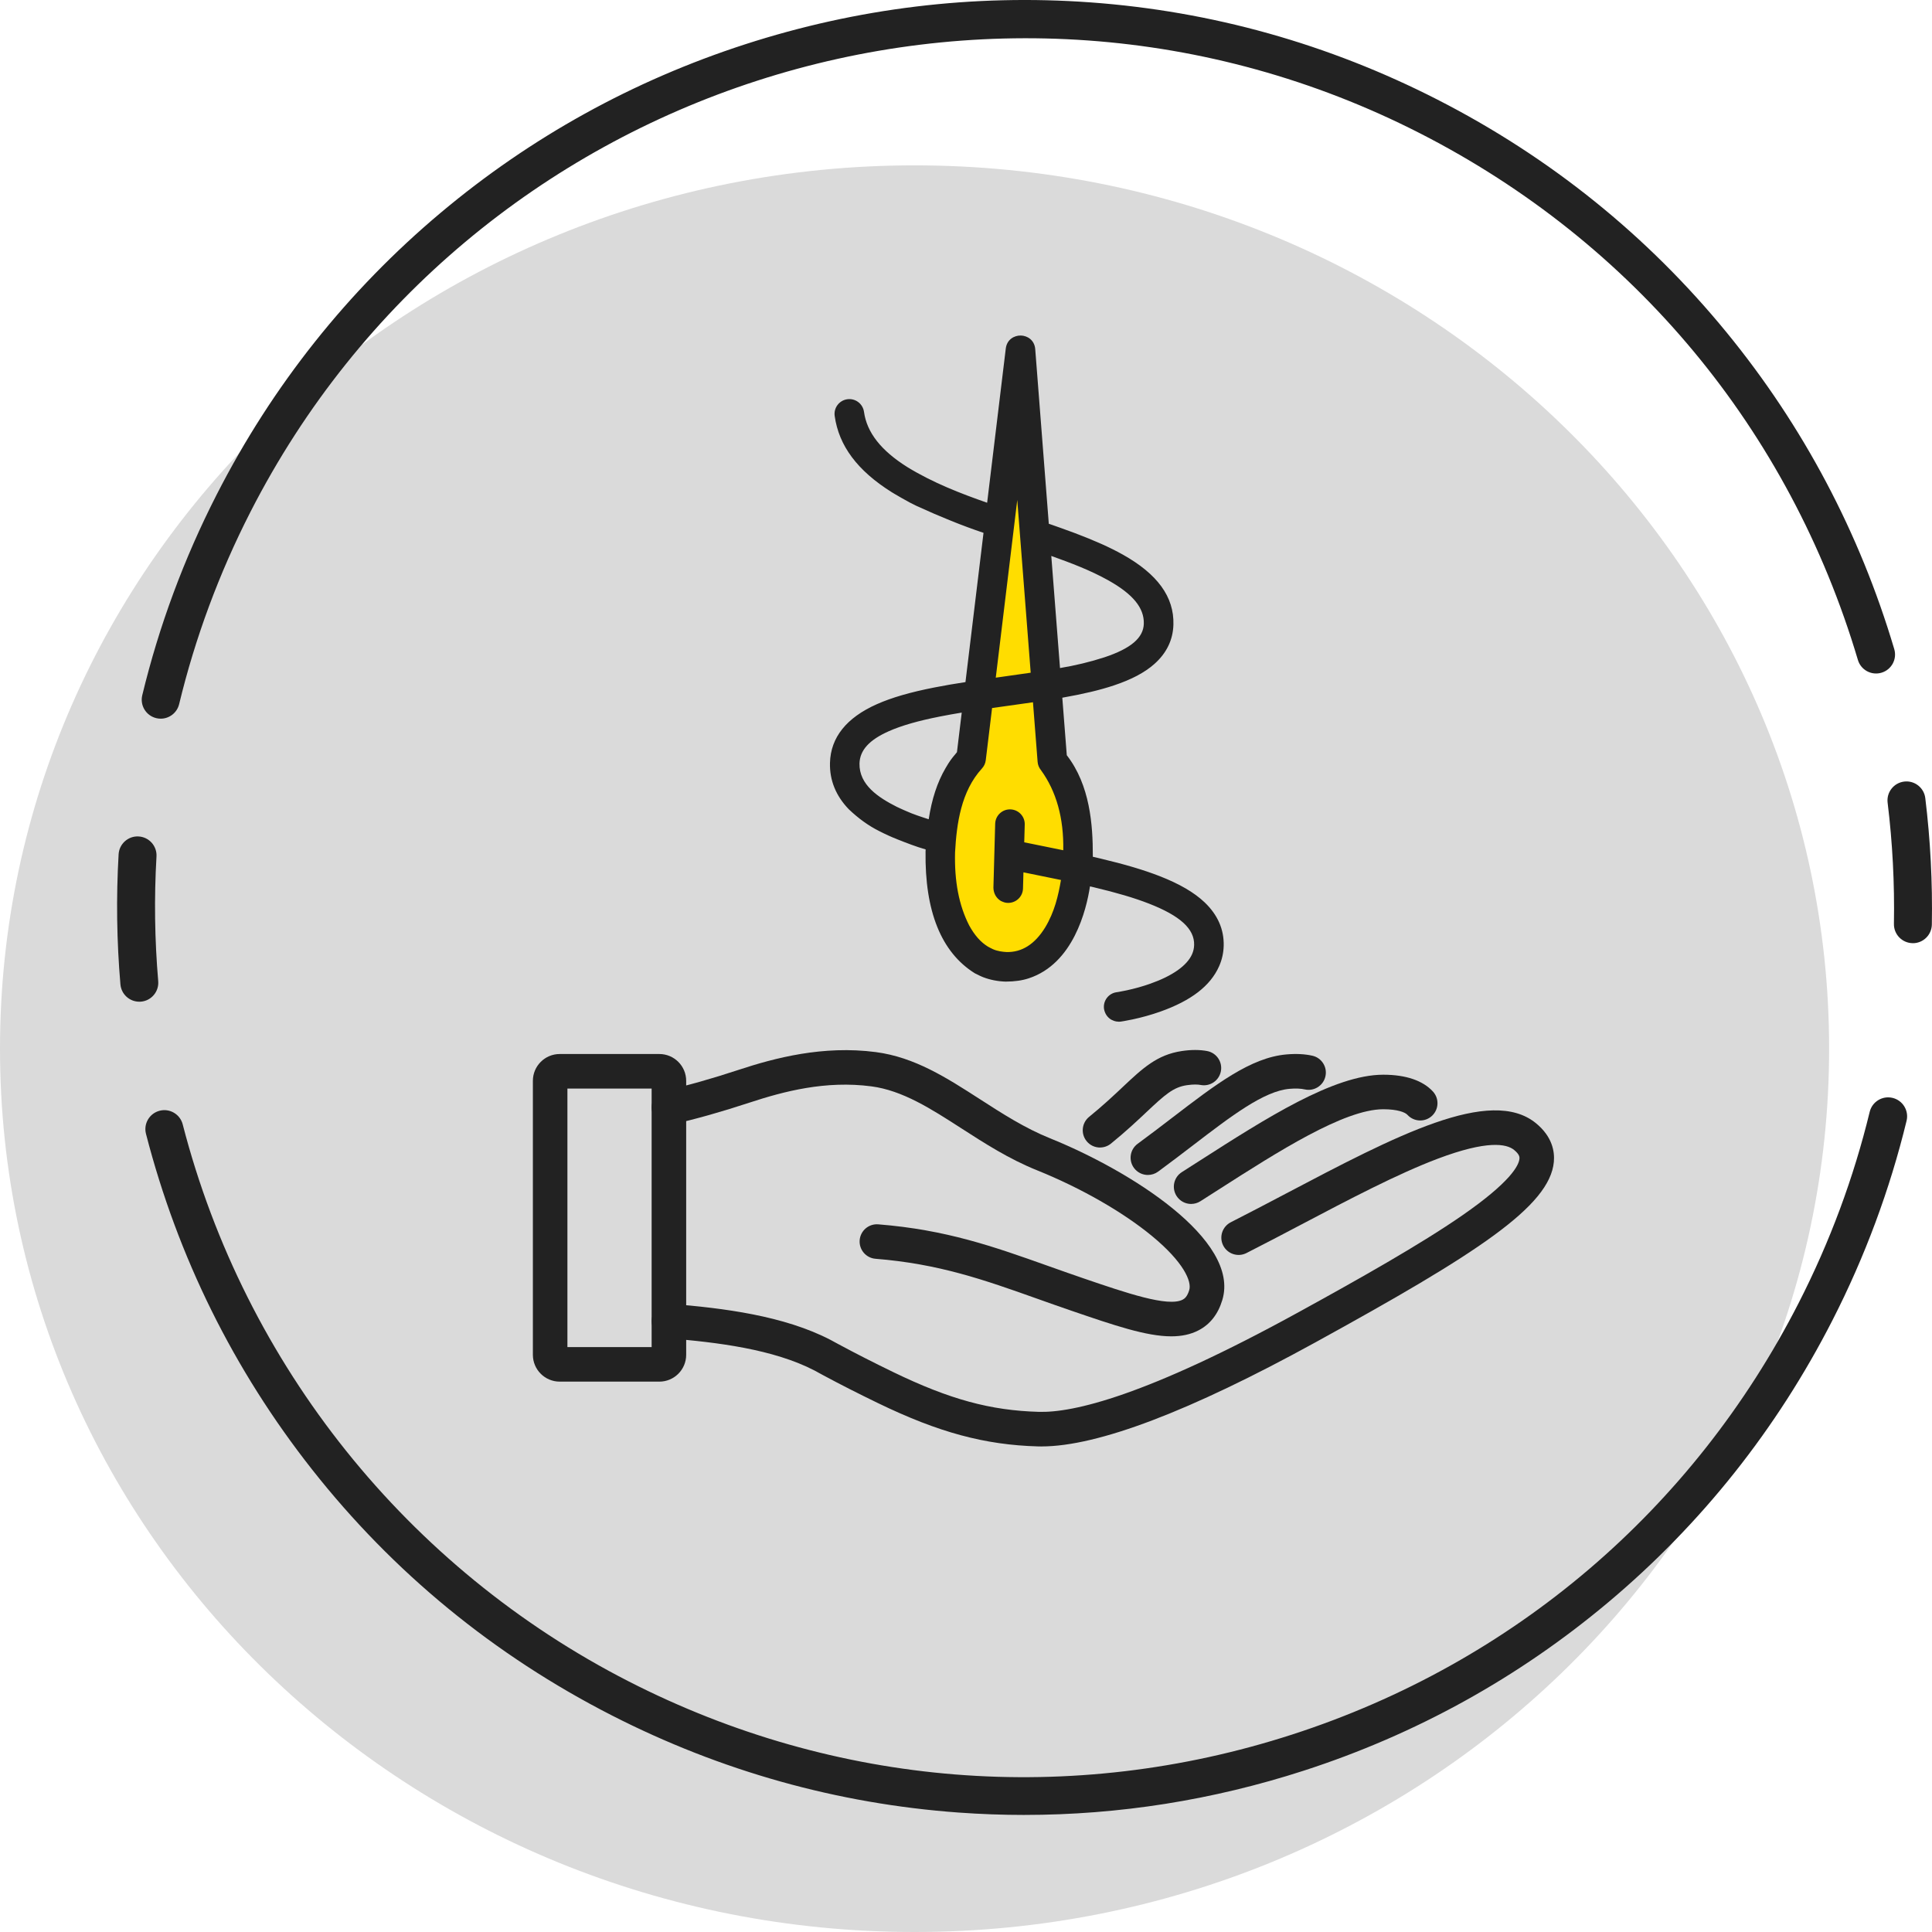
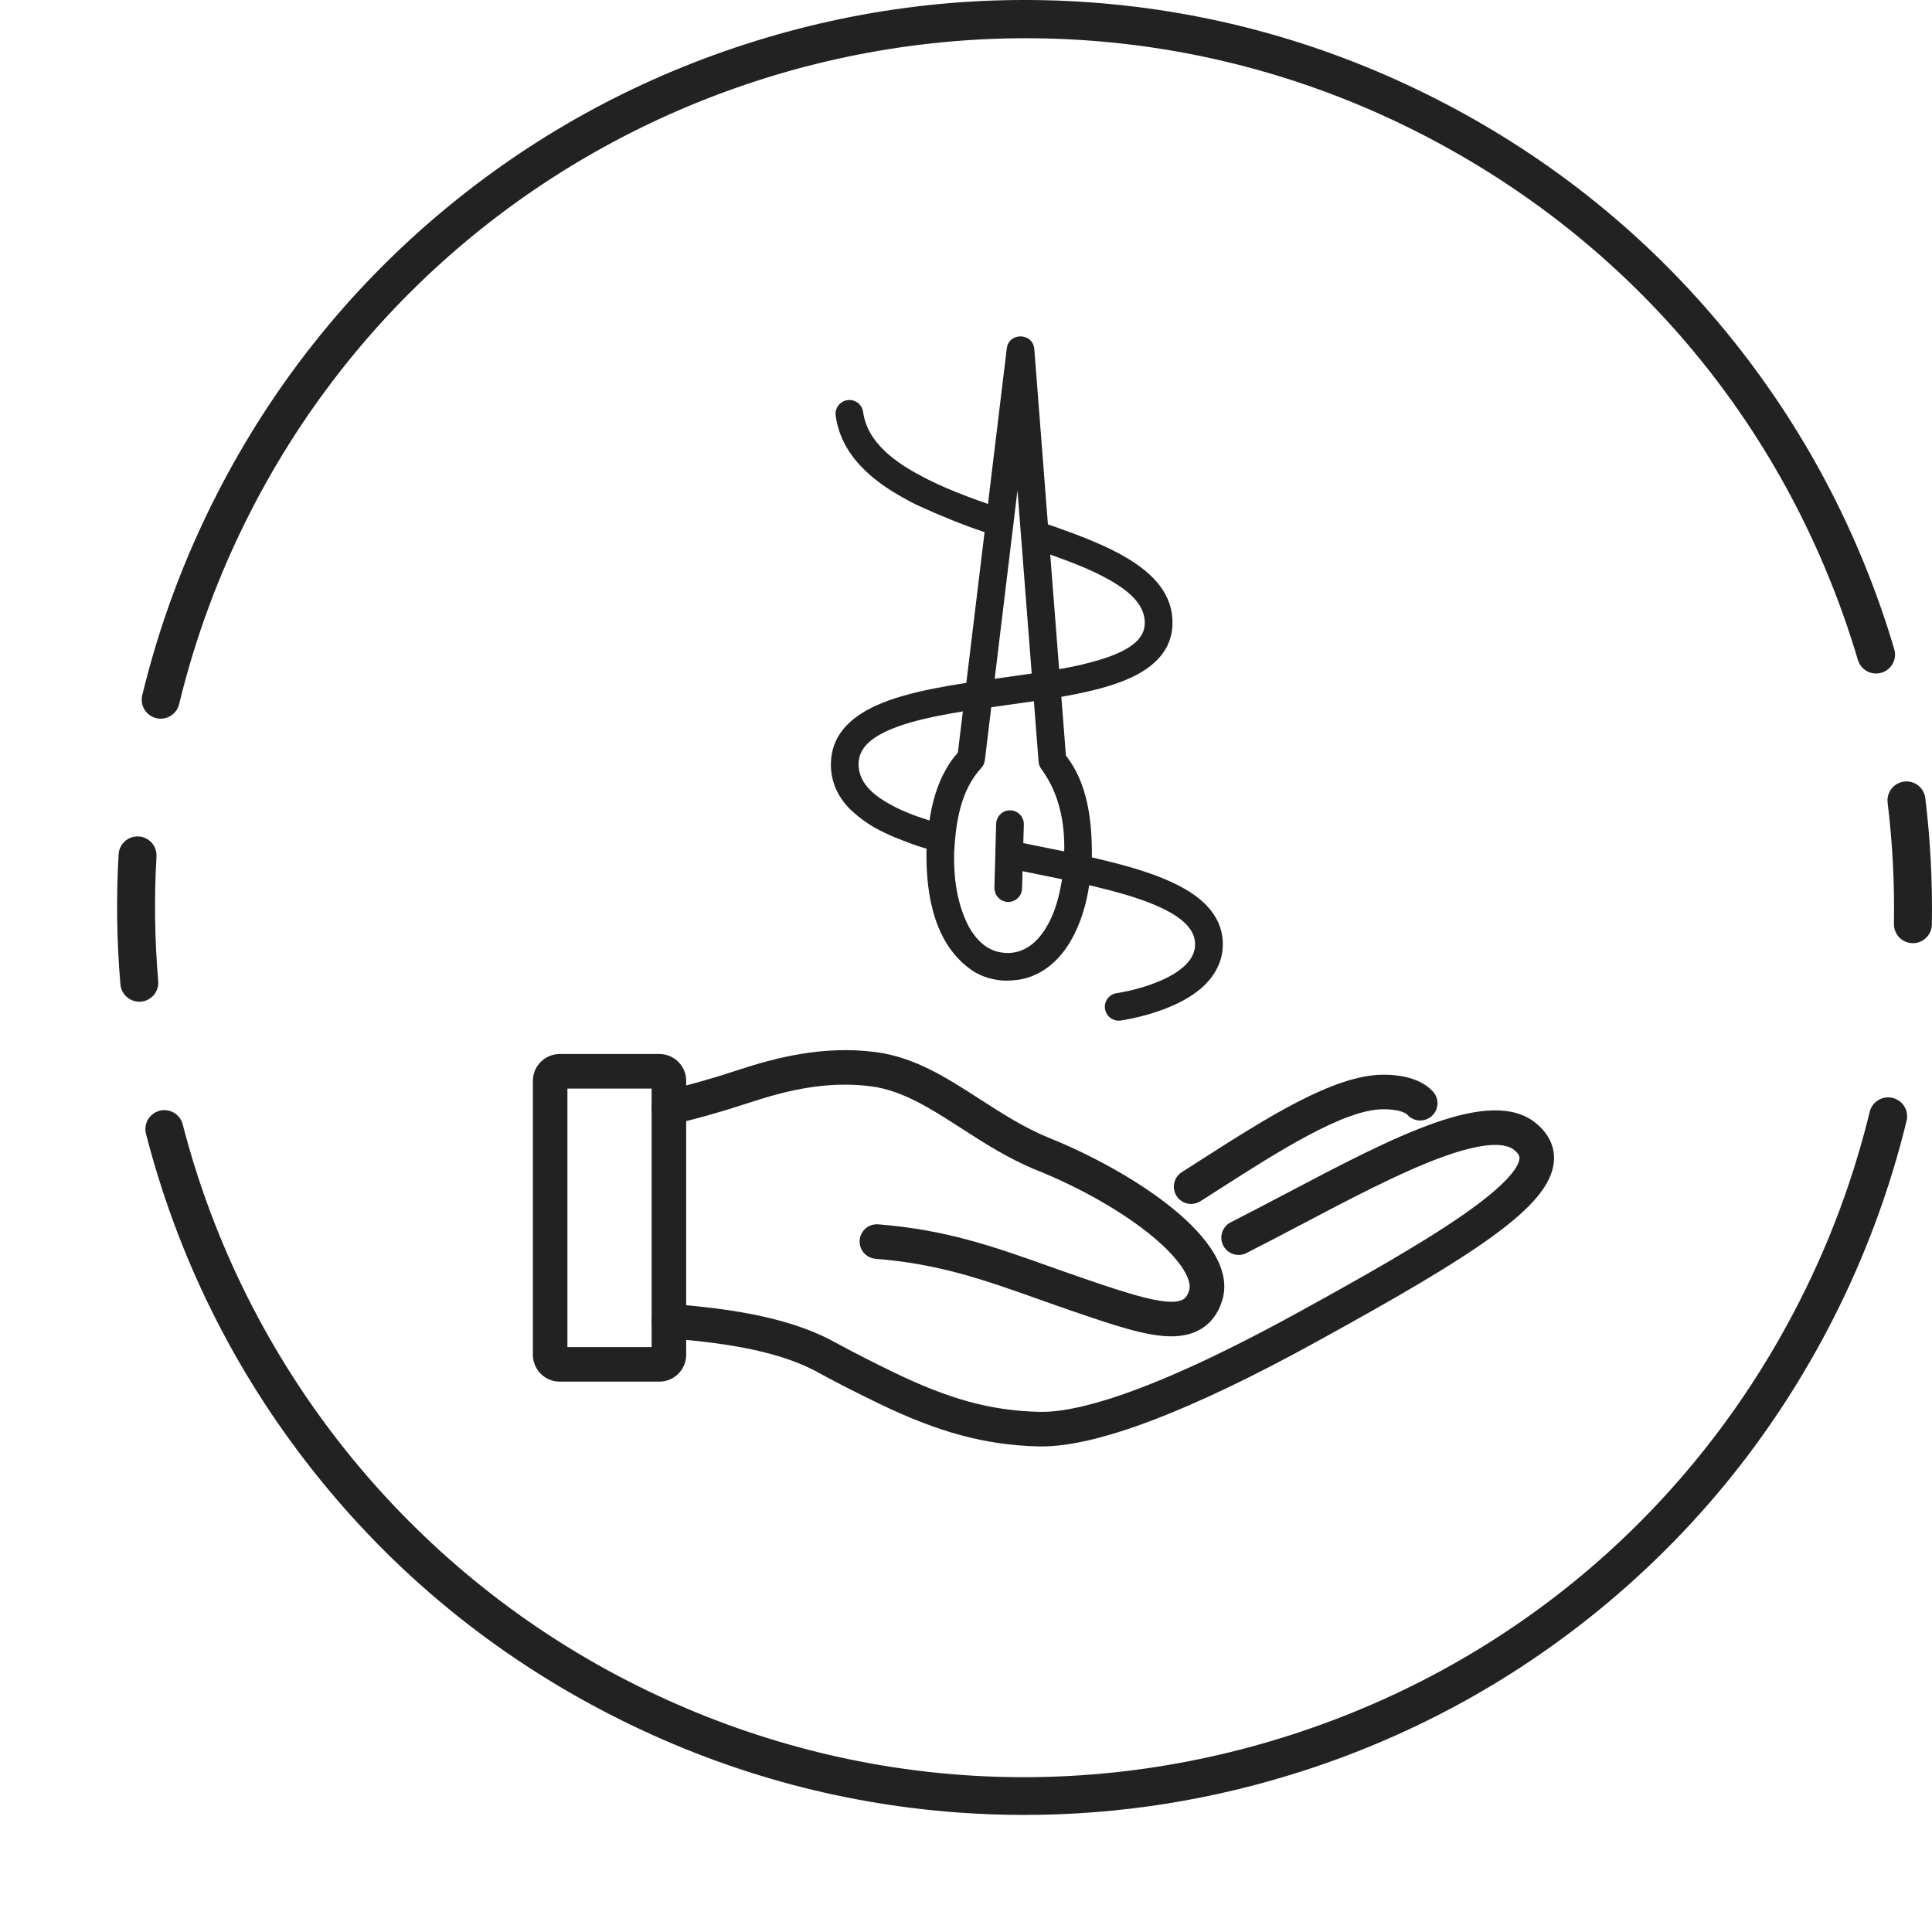
<svg xmlns="http://www.w3.org/2000/svg" width="137" height="137" viewBox="0 0 137 137" fill="none">
  <g clip-path="url(#clip0_769_699)">
-     <path d="M64.853 137C100.67 137 129.705 108.957 129.705 74.363C129.705 39.77 100.67 11.726 64.853 11.726C29.035 11.726 0 39.77 0 74.363C0 108.957 29.035 137 64.853 137Z" fill="#DADADA" />
-     <path d="M9.878 71.032C9.186 71.032 8.6 70.503 8.539 69.802C8.276 66.742 8.233 63.638 8.411 60.578C8.455 59.837 9.092 59.269 9.832 59.314C10.573 59.357 11.14 59.993 11.097 60.734C10.926 63.666 10.968 66.639 11.219 69.572C11.283 70.312 10.735 70.965 9.994 71.028C9.955 71.032 9.916 71.033 9.877 71.033L9.878 71.032Z" fill="#222222" />
+     <path d="M9.878 71.032C9.186 71.032 8.6 70.503 8.539 69.802C8.276 66.742 8.233 63.638 8.411 60.578C8.455 59.837 9.092 59.269 9.832 59.314C10.573 59.357 11.14 59.993 11.097 60.734C10.926 63.666 10.968 66.639 11.219 69.572C11.283 70.312 10.735 70.965 9.994 71.028C9.955 71.032 9.916 71.033 9.877 71.033Z" fill="#222222" />
    <path d="M135.645 66.881C135.637 66.881 135.629 66.881 135.621 66.881C134.878 66.868 134.286 66.254 134.3 65.512C134.351 62.653 134.202 59.762 133.853 56.92C133.763 56.183 134.288 55.512 135.025 55.422C135.762 55.331 136.434 55.856 136.524 56.593C136.887 59.56 137.043 62.578 136.989 65.562C136.976 66.296 136.376 66.883 135.645 66.883V66.881Z" fill="#222222" />
    <path d="M11.396 50.962C11.291 50.962 11.184 50.95 11.079 50.924C10.357 50.749 9.913 50.023 10.088 49.3C11.272 44.395 13.046 39.609 15.364 35.075C19.316 27.342 24.665 20.614 31.262 15.076C37.634 9.728 44.895 5.712 52.843 3.14C60.792 0.569 69.029 -0.432 77.326 0.169C85.916 0.791 94.193 3.11 101.927 7.062C109.904 11.138 116.803 16.692 122.431 23.568C127.867 30.21 131.869 37.767 134.324 46.031C134.535 46.742 134.13 47.492 133.417 47.703C132.705 47.914 131.956 47.509 131.745 46.796C126.892 30.466 115.866 17.206 100.702 9.457C70.435 -6.01 33.226 6.031 17.759 36.3C15.538 40.645 13.838 45.232 12.703 49.931C12.554 50.547 12.004 50.962 11.397 50.962H11.396Z" fill="#222222" />
    <path d="M72.648 128.699C71.094 128.699 69.537 128.643 67.978 128.53C59.388 127.908 51.111 125.589 43.377 121.637C35.032 117.372 27.882 111.506 22.128 104.201C16.567 97.143 12.605 89.137 10.352 80.403C10.166 79.683 10.599 78.95 11.318 78.764C12.037 78.578 12.771 79.011 12.956 79.73C17.366 96.816 28.901 111.217 44.602 119.24C59.264 126.732 75.967 128.067 91.633 122.996C107.299 117.927 120.053 107.059 127.544 92.397C129.754 88.075 131.448 83.514 132.582 78.843C132.757 78.121 133.484 77.678 134.207 77.853C134.929 78.028 135.372 78.756 135.197 79.478C134.013 84.354 132.245 89.113 129.941 93.621C125.989 101.354 120.64 108.082 114.043 113.62C107.672 118.968 100.41 122.984 92.462 125.556C86.006 127.646 79.36 128.698 72.648 128.698V128.699Z" fill="#222222" />
-     <path d="M68.577 53.577L66.953 56.1L68.137 67.257L71.301 68.434L75.117 66.689L77.027 60.137L74.46 53.541L72.034 29.029L68.78 53.172L68.577 53.577Z" fill="#FFDD00" />
    <path d="M69.146 68.953C66.276 67.155 65.653 63.518 65.698 60.377V60.361L65.708 60.186C64.932 59.968 64.183 59.664 63.434 59.369C63.016 59.187 63.264 59.298 62.695 59.034L62.358 58.866C61.571 58.47 60.87 57.943 60.234 57.337C59.346 56.416 58.887 55.325 58.921 54.088C58.972 52.238 60.15 50.909 62.205 49.996C63.284 49.517 64.612 49.141 66.276 48.813C67.021 48.666 67.771 48.537 68.523 48.424L69.816 37.735C68.18 37.188 66.584 36.527 65.017 35.809L64.567 35.583C63.542 35.011 63.977 35.265 63.258 34.833C60.943 33.379 59.56 31.649 59.258 29.481C59.184 28.945 59.558 28.448 60.097 28.374C60.633 28.3 61.13 28.675 61.204 29.212C61.412 30.72 62.434 31.997 64.302 33.17C66.098 34.274 68.075 35.044 70.058 35.736L71.39 24.717C71.532 23.54 73.251 23.578 73.344 24.759L74.309 37.185C75.239 37.504 74.611 37.286 76.188 37.856C77.553 38.372 78.652 38.857 79.577 39.374C81.931 40.69 83.198 42.25 83.142 44.282C83.112 45.362 82.65 46.284 81.818 47.024C81.12 47.644 80.171 48.132 78.963 48.535C77.95 48.872 76.761 49.149 75.296 49.408L75.261 49.413L75.584 53.572C77.152 55.583 77.433 58.221 77.427 60.683V60.696L77.423 60.798C77.716 60.865 77.517 60.819 78.021 60.938C79.704 61.337 81.066 61.736 82.214 62.184C83.571 62.714 84.621 63.31 85.375 64.025C86.272 64.877 86.742 65.898 86.71 67.063C86.697 67.561 86.588 68.037 86.39 68.483C85.739 69.953 84.245 70.963 82.235 71.672C81.594 71.898 80.942 72.076 80.311 72.212C80.089 72.26 79.886 72.299 79.704 72.33C79.593 72.35 79.511 72.363 79.461 72.369C79.189 72.402 79.049 72.349 78.811 72.234C78.556 72.069 78.409 71.827 78.354 71.532C78.28 70.996 78.654 70.501 79.191 70.425C79.195 70.425 79.208 70.423 79.23 70.42C79.269 70.413 79.316 70.406 79.368 70.397C79.524 70.37 79.701 70.337 79.894 70.295C80.448 70.175 81.023 70.019 81.58 69.823C83.127 69.278 84.216 68.54 84.592 67.69C84.687 67.476 84.739 67.251 84.744 67.011C84.775 65.862 83.755 64.894 81.498 64.013C80.448 63.604 79.168 63.229 77.565 62.848L77.236 62.77C76.855 65.347 75.631 68.425 72.926 69.31C72.399 69.482 71.866 69.535 71.315 69.539C70.77 69.522 70.228 69.42 69.718 69.222C69.521 69.146 69.337 69.042 69.146 68.952V68.953ZM70.534 48.132L70.949 48.075C71.686 47.974 72.423 47.867 73.159 47.76L72.15 34.77L70.534 48.132ZM75.105 47.45C76.201 47.271 77.283 47.016 78.339 46.674C80.27 46.031 81.148 45.249 81.176 44.231C81.207 43.083 80.401 42.087 78.616 41.091C77.302 40.356 75.886 39.83 74.472 39.324L75.105 47.45ZM70.198 67.278L70.379 67.367C70.693 67.507 71.028 67.557 71.367 67.577C72.484 67.607 73.435 67.004 74.174 65.796C74.823 64.719 75.106 63.573 75.312 62.349C74.511 62.182 73.711 62.021 72.909 61.858C72.776 61.831 72.642 61.804 72.509 61.777L72.476 63.004C72.461 63.546 72.009 63.973 71.468 63.958C71.288 63.958 71.161 63.899 71.004 63.826C70.686 63.63 70.522 63.319 70.514 62.949L70.639 58.415C70.654 57.873 71.105 57.446 71.647 57.461C72.189 57.476 72.616 57.927 72.601 58.469L72.564 59.785C72.772 59.826 72.675 59.807 72.851 59.844C72.983 59.871 73.116 59.898 73.296 59.934C74.019 60.079 74.743 60.226 75.465 60.375C75.516 58.314 75.098 56.256 73.871 54.57C73.742 54.414 73.664 54.221 73.647 54.02L73.314 49.725C72.617 49.828 71.919 49.923 71.22 50.02C70.636 50.102 70.946 50.058 70.292 50.15L69.839 53.904C69.813 54.111 69.723 54.305 69.58 54.457C68.098 56.08 67.778 58.326 67.66 60.437C67.616 62.22 67.849 64.04 68.664 65.645C68.994 66.249 69.426 66.817 70.02 67.182L70.199 67.277L70.198 67.278ZM63.584 57.284C64.056 57.502 63.85 57.41 64.197 57.559C64.753 57.811 65.333 57.994 65.911 58.182C66.1 56.908 66.452 55.629 67.105 54.508C67.447 53.919 67.558 53.809 67.924 53.364L68.277 50.448C67.734 50.532 67.194 50.633 66.654 50.737C65.12 51.038 63.923 51.377 63.001 51.788C61.569 52.424 60.909 53.169 60.882 54.141C60.854 55.732 62.329 56.649 63.584 57.282V57.284Z" fill="#222222" />
-     <path d="M79.314 72.447C79.107 72.447 78.966 72.387 78.78 72.295C78.513 72.124 78.348 71.874 78.287 71.546C78.248 71.265 78.319 70.989 78.488 70.766C78.658 70.542 78.903 70.398 79.181 70.359L79.22 70.354C79.259 70.349 79.305 70.34 79.357 70.331C79.531 70.301 79.706 70.266 79.881 70.229C80.467 70.102 81.031 69.945 81.557 69.759C83.142 69.2 84.17 68.476 84.531 67.663C84.623 67.453 84.67 67.239 84.677 67.009C84.708 65.872 83.69 64.941 81.474 64.076C80.445 63.675 79.197 63.305 77.55 62.914L77.292 62.853C77.035 64.527 76.107 68.341 72.948 69.374C72.477 69.529 71.958 69.603 71.316 69.607C70.744 69.59 70.199 69.482 69.695 69.286C69.561 69.233 69.431 69.169 69.307 69.105C69.245 69.074 69.182 69.043 69.119 69.013L69.112 69.008C66.744 67.523 65.572 64.618 65.632 60.374L65.64 60.234C64.952 60.038 64.279 59.773 63.628 59.516L63.264 59.366C63.167 59.324 63.075 59.283 62.989 59.244L62.668 59.094L62.33 58.925C61.585 58.551 60.885 58.048 60.189 57.386C59.269 56.431 58.821 55.322 58.855 54.087C58.905 52.291 60.023 50.893 62.178 49.935C63.231 49.467 64.531 49.089 66.264 48.748C66.986 48.607 67.725 48.478 68.462 48.368L69.742 37.784C68.26 37.286 66.705 36.659 64.987 35.872L64.535 35.646C64.228 35.475 64.053 35.378 63.938 35.315C63.789 35.233 63.628 35.14 63.455 35.035L63.221 34.894C60.8 33.373 59.482 31.608 59.188 29.493C59.109 28.92 59.51 28.39 60.083 28.311C60.36 28.272 60.636 28.344 60.861 28.514C61.084 28.683 61.228 28.93 61.267 29.207C61.47 30.669 62.474 31.949 64.335 33.118C66.158 34.237 68.131 34.997 69.999 35.65L71.321 24.715C71.399 24.067 71.928 23.785 72.385 23.792C72.843 23.801 73.358 24.108 73.409 24.759L74.371 37.141L74.549 37.201C74.801 37.287 75.019 37.364 75.201 37.431C75.374 37.494 75.656 37.598 76.209 37.798C77.624 38.333 78.705 38.816 79.608 39.321C82.083 40.704 83.262 42.33 83.208 44.29C83.178 45.373 82.725 46.312 81.861 47.08C81.176 47.69 80.235 48.187 78.982 48.605C77.999 48.933 76.838 49.209 75.329 49.475L75.647 53.553C77.292 55.676 77.498 58.481 77.493 60.69L77.49 60.752C77.618 60.782 77.621 60.782 77.698 60.8L78.034 60.88C79.776 61.293 81.111 61.69 82.234 62.128C83.637 62.676 84.678 63.282 85.417 63.983C86.348 64.869 86.804 65.907 86.773 67.073C86.76 67.573 86.651 68.06 86.448 68.517C85.832 69.911 84.459 70.966 82.254 71.744C81.642 71.959 80.992 72.142 80.322 72.286C80.109 72.332 79.904 72.372 79.713 72.404C79.6 72.424 79.516 72.436 79.468 72.443C79.413 72.45 79.362 72.453 79.314 72.453V72.447ZM77.178 62.689L77.579 62.783C79.232 63.176 80.485 63.548 81.521 63.951C83.797 64.839 84.843 65.812 84.81 67.012C84.804 67.26 84.752 67.49 84.652 67.716C84.276 68.563 83.221 69.312 81.6 69.884C81.069 70.071 80.498 70.231 79.906 70.359C79.731 70.397 79.552 70.432 79.378 70.463C79.324 70.472 79.277 70.48 79.238 70.486L79.196 70.492C78.955 70.526 78.741 70.651 78.593 70.846C78.447 71.041 78.383 71.282 78.417 71.523C78.471 71.81 78.615 72.03 78.845 72.177C79.07 72.287 79.197 72.333 79.45 72.303C79.497 72.297 79.578 72.284 79.69 72.264C79.879 72.232 80.083 72.192 80.294 72.147C80.959 72.005 81.603 71.823 82.21 71.611C84.379 70.846 85.724 69.814 86.325 68.457C86.52 68.016 86.627 67.546 86.639 67.063C86.67 65.938 86.227 64.933 85.324 64.075C84.599 63.386 83.571 62.789 82.186 62.247C81.067 61.811 79.738 61.416 78.003 61.004L77.668 60.924C77.614 60.911 77.54 60.895 77.447 60.873L77.35 60.851L77.357 60.693C77.362 58.49 77.159 55.705 75.528 53.613L75.516 53.597V53.577L75.187 49.358L75.282 49.342C76.796 49.075 77.958 48.8 78.94 48.471C80.174 48.06 81.101 47.57 81.772 46.974C82.608 46.233 83.045 45.326 83.073 44.28C83.126 42.375 81.97 40.789 79.542 39.433C78.644 38.931 77.571 38.451 76.162 37.919C75.609 37.719 75.327 37.615 75.154 37.552C74.972 37.486 74.756 37.41 74.505 37.324L74.243 37.235L73.275 24.764C73.231 24.194 72.794 23.93 72.383 23.921C71.972 23.91 71.525 24.158 71.456 24.725L70.115 35.826L70.035 35.799C68.138 35.139 66.127 34.369 64.266 33.228C62.368 32.036 61.344 30.726 61.135 29.222C61.102 28.979 60.977 28.765 60.781 28.617C60.586 28.47 60.346 28.408 60.103 28.441C59.604 28.51 59.254 28.973 59.323 29.473C59.611 31.545 60.909 33.281 63.292 34.777L63.525 34.918C63.697 35.022 63.856 35.114 64.002 35.195C64.118 35.258 64.294 35.355 64.597 35.526L65.044 35.751C66.775 36.544 68.343 37.174 69.835 37.675L69.887 37.692L68.582 48.486L68.531 48.494C67.779 48.607 67.024 48.738 66.288 48.882C64.565 49.221 63.276 49.595 62.23 50.06C60.126 50.996 59.034 52.353 58.987 54.094C58.954 55.291 59.389 56.369 60.281 57.294C60.964 57.944 61.653 58.441 62.386 58.809L62.723 58.977L63.043 59.127C63.127 59.166 63.218 59.206 63.313 59.248L63.46 59.311L63.675 59.396C64.34 59.658 65.028 59.93 65.726 60.125L65.778 60.14L65.765 60.383C65.706 64.576 66.855 67.441 69.178 68.9C69.241 68.929 69.303 68.96 69.365 68.991C69.487 69.053 69.614 69.116 69.742 69.166C70.231 69.357 70.762 69.462 71.316 69.478C71.95 69.474 72.441 69.404 72.905 69.252C76.038 68.225 76.93 64.375 77.168 62.766L77.179 62.693L77.178 62.689ZM71.448 67.646C71.419 67.646 71.393 67.646 71.364 67.646C71.078 67.628 70.705 67.586 70.351 67.429L70.166 67.338L69.987 67.242C69.448 66.914 68.998 66.403 68.602 65.679C67.869 64.235 67.538 62.521 67.591 60.437C67.704 58.381 68.022 56.061 69.528 54.413C69.662 54.269 69.746 54.091 69.769 53.896L70.229 50.091L71.339 49.935C71.994 49.845 72.648 49.753 73.302 49.658L73.373 49.647L73.712 54.013C73.727 54.203 73.798 54.38 73.919 54.526C75.045 56.074 75.586 58.041 75.528 60.377V60.457L75.448 60.441C74.748 60.296 74.047 60.154 73.347 60.013L72.492 59.84L72.529 58.467C72.536 58.224 72.447 57.991 72.279 57.814C72.111 57.636 71.884 57.535 71.64 57.528C71.397 57.522 71.164 57.61 70.986 57.779C70.809 57.947 70.708 58.173 70.701 58.418L70.576 62.952C70.584 63.305 70.743 63.589 71.033 63.77C71.184 63.838 71.301 63.891 71.461 63.891C71.71 63.897 71.939 63.809 72.117 63.64C72.294 63.472 72.395 63.246 72.402 63.001L72.438 61.695L72.983 61.804C73.762 61.961 74.541 62.119 75.32 62.282L75.383 62.295L75.372 62.358C75.181 63.49 74.911 64.694 74.225 65.829C73.489 67.035 72.554 67.644 71.442 67.644L71.448 67.646ZM70.229 67.218L70.409 67.307C70.742 67.455 71.098 67.494 71.371 67.51C72.464 67.539 73.389 66.95 74.116 65.761C74.778 64.666 75.047 63.502 75.234 62.401C74.478 62.244 73.719 62.09 72.961 61.937L72.573 61.859L72.542 63.005C72.534 63.285 72.418 63.546 72.213 63.739C72.01 63.931 71.74 64.033 71.464 64.025H71.463C71.276 64.025 71.14 63.963 70.984 63.893L70.966 63.884C70.639 63.682 70.454 63.35 70.444 62.952L70.569 58.414C70.577 58.134 70.693 57.873 70.896 57.68C71.099 57.488 71.367 57.386 71.646 57.394C71.925 57.402 72.186 57.518 72.379 57.721C72.571 57.924 72.673 58.19 72.665 58.47L72.63 59.729L73.374 59.88C74.049 60.016 74.722 60.152 75.397 60.292C75.44 58.022 74.907 56.11 73.813 54.608C73.677 54.443 73.594 54.239 73.578 54.022L73.249 49.799C72.618 49.891 71.987 49.978 71.356 50.066L70.349 50.207L69.901 53.909C69.874 54.133 69.778 54.336 69.625 54.501C68.149 56.117 67.835 58.41 67.724 60.44C67.673 62.498 67.998 64.192 68.721 65.614C69.103 66.315 69.539 66.809 70.053 67.124L70.226 67.216L70.229 67.218ZM65.967 58.271L65.8 58.217C65.259 58.042 64.701 57.861 64.171 57.621L64.055 57.571C63.972 57.535 63.896 57.501 63.826 57.469L63.554 57.344C62.185 56.651 60.788 55.73 60.815 54.141C60.843 53.137 61.529 52.37 62.974 51.727C63.88 51.325 65.08 50.979 66.642 50.672C67.157 50.573 67.712 50.469 68.266 50.383L68.353 50.37L67.987 53.394L67.854 53.556C67.584 53.881 67.461 54.03 67.163 54.543C66.58 55.543 66.193 56.737 65.977 58.193L65.965 58.271H65.967ZM63.614 57.223L63.881 57.347C63.95 57.379 64.025 57.413 64.106 57.448L64.223 57.499C64.746 57.736 65.302 57.916 65.839 58.089L65.855 58.095C66.076 56.657 66.464 55.473 67.046 54.476C67.35 53.952 67.475 53.8 67.751 53.469L67.858 53.339L68.197 50.531C67.674 50.614 67.153 50.713 66.666 50.806C65.114 51.111 63.924 51.453 63.027 51.851C61.634 52.47 60.974 53.199 60.947 54.143C60.92 55.657 62.279 56.549 63.611 57.223H63.614ZM70.458 48.212L72.084 34.762L72.217 34.764L73.232 47.816L73.17 47.825C72.388 47.941 71.664 48.043 70.958 48.142L70.458 48.212ZM72.135 35.451L70.611 48.054L70.939 48.008C71.627 47.914 72.33 47.813 73.088 47.702L72.135 35.451ZM75.044 47.528L74.398 39.226L74.496 39.261C75.935 39.775 77.334 40.297 78.651 41.031C80.454 42.038 81.279 43.055 81.246 44.232C81.217 45.296 80.301 46.093 78.363 46.737C77.331 47.071 76.24 47.333 75.118 47.516L75.045 47.528H75.044ZM74.548 39.422L75.166 47.372C76.256 47.191 77.316 46.934 78.319 46.609C80.196 45.984 81.082 45.228 81.109 44.228C81.14 43.106 80.337 42.128 78.584 41.148C77.306 40.435 75.945 39.923 74.548 39.422Z" fill="#222222" />
    <path d="M73.856 102.57C73.769 102.57 73.684 102.57 73.599 102.566C69.833 102.46 66.557 101.575 62.291 99.511C60.858 98.818 59.576 98.166 58.373 97.519C58.346 97.505 58.321 97.492 58.295 97.477C58.266 97.459 58.235 97.443 58.205 97.427L58.117 97.38C58.001 97.317 57.885 97.254 57.77 97.19C54.852 95.674 50.859 95.18 47.337 94.898C46.663 94.844 46.16 94.253 46.213 93.579C46.267 92.905 46.856 92.402 47.532 92.456C51.304 92.759 55.606 93.299 58.913 95.023C58.921 95.027 58.929 95.031 58.935 95.035C59.051 95.098 59.167 95.161 59.284 95.225L59.369 95.27C59.404 95.289 59.439 95.308 59.472 95.327C59.479 95.33 59.484 95.334 59.491 95.336C60.675 95.974 61.94 96.618 63.358 97.305C67.34 99.231 70.23 100.02 73.668 100.116C76.085 100.185 81.24 99.01 92.106 93.037C96.378 90.689 100.739 88.233 103.701 86.178C107.117 83.809 107.701 82.647 107.746 82.165C107.754 82.071 107.772 81.876 107.366 81.543C106.825 81.101 105.449 80.848 101.966 82.16C99.117 83.233 95.652 85.056 92.302 86.82C91.007 87.501 89.67 88.206 88.385 88.857C87.782 89.162 87.045 88.921 86.738 88.319C86.433 87.716 86.674 86.979 87.276 86.672C88.544 86.029 89.873 85.329 91.159 84.653C98.956 80.549 105.69 77.004 108.917 79.649C110.085 80.606 110.251 81.667 110.185 82.39C109.894 85.547 104.737 88.888 93.286 95.183C84.37 100.084 77.836 102.568 73.856 102.568V102.57Z" fill="#222222" />
    <path d="M83.059 94.761C81.284 94.761 79.002 93.98 75.993 92.951C75.137 92.658 74.32 92.368 73.531 92.087C69.808 90.763 66.592 89.62 62.084 89.261C61.41 89.207 60.907 88.616 60.96 87.942C61.014 87.268 61.603 86.765 62.279 86.819C67.109 87.204 70.464 88.397 74.351 89.779C75.134 90.057 75.943 90.345 76.785 90.633C79.888 91.694 82.819 92.695 83.859 92.163C84.006 92.087 84.192 91.942 84.331 91.477C84.516 90.867 83.933 89.497 81.688 87.646C79.616 85.939 76.649 84.242 73.548 82.991C71.542 82.183 69.828 81.078 68.17 80.01C66.027 78.629 64.004 77.324 61.786 77.034C58.555 76.61 55.599 77.381 53.136 78.192C51.155 78.843 49.379 79.345 47.703 79.726C47.044 79.875 46.387 79.462 46.238 78.803C46.088 78.144 46.501 77.487 47.16 77.338C48.76 76.975 50.464 76.493 52.37 75.866C54.937 75.021 58.362 74.114 62.107 74.605C64.869 74.969 67.117 76.418 69.498 77.951C71.059 78.958 72.673 79.998 74.464 80.72C80.08 82.984 87.967 87.906 86.676 92.184C86.372 93.195 85.801 93.92 84.977 94.342C84.411 94.633 83.776 94.761 83.057 94.761H83.059Z" fill="#222222" />
    <path d="M84.465 85.374C84.06 85.374 83.663 85.173 83.43 84.806C83.067 84.236 83.235 83.478 83.807 83.115C84.237 82.84 84.673 82.562 85.11 82.282C89.771 79.298 94.589 76.213 98.081 76.209C98.087 76.209 98.092 76.209 98.098 76.209C99.683 76.209 100.899 76.622 101.613 77.404C102.069 77.903 102.034 78.678 101.535 79.134C101.036 79.59 100.261 79.555 99.805 79.056C99.637 78.871 99.089 78.658 98.098 78.658H98.085C95.308 78.662 90.593 81.681 86.432 84.344C85.992 84.626 85.554 84.907 85.121 85.181C84.918 85.311 84.689 85.372 84.465 85.372V85.374Z" fill="#222222" />
-     <path d="M81.398 83.318C81.022 83.318 80.65 83.145 80.409 82.818C80.01 82.273 80.127 81.506 80.673 81.106C81.529 80.479 82.336 79.861 83.118 79.262C86.235 76.874 88.697 74.989 91.225 74.77C91.907 74.71 92.525 74.741 93.062 74.862C93.722 75.01 94.137 75.667 93.987 76.326C93.839 76.987 93.181 77.4 92.524 77.252C92.238 77.187 91.863 77.172 91.438 77.21C89.621 77.368 87.298 79.146 84.609 81.206C83.817 81.811 82.999 82.438 82.124 83.08C81.906 83.24 81.651 83.317 81.4 83.317L81.398 83.318Z" fill="#222222" />
-     <path d="M78.004 81.373C77.647 81.373 77.295 81.218 77.053 80.921C76.626 80.396 76.706 79.625 77.23 79.197C78.215 78.397 78.957 77.698 79.61 77.084C81.024 75.753 82.046 74.792 83.801 74.53C84.473 74.43 85.077 74.432 85.601 74.531C86.266 74.659 86.701 75.301 86.574 75.964C86.446 76.629 85.806 77.063 85.141 76.937C84.968 76.903 84.656 76.879 84.162 76.952C83.204 77.094 82.624 77.61 81.291 78.865C80.641 79.477 79.831 80.239 78.776 81.096C78.549 81.28 78.276 81.37 78.004 81.37V81.373Z" fill="#222222" />
    <path d="M46.755 97.973H39.69C38.64 97.973 37.787 97.12 37.787 96.071V76.644C37.787 75.594 38.64 74.741 39.69 74.741H46.755C47.805 74.741 48.658 75.594 48.658 76.644V96.071C48.658 97.12 47.805 97.973 46.755 97.973ZM40.236 95.523H46.208V77.19H40.236V95.523Z" fill="#222222" />
  </g>
  <defs>
    <clipPath id="clip0_769_699">
      <rect width="137" height="137" fill="white" />
    </clipPath>
  </defs>
</svg>